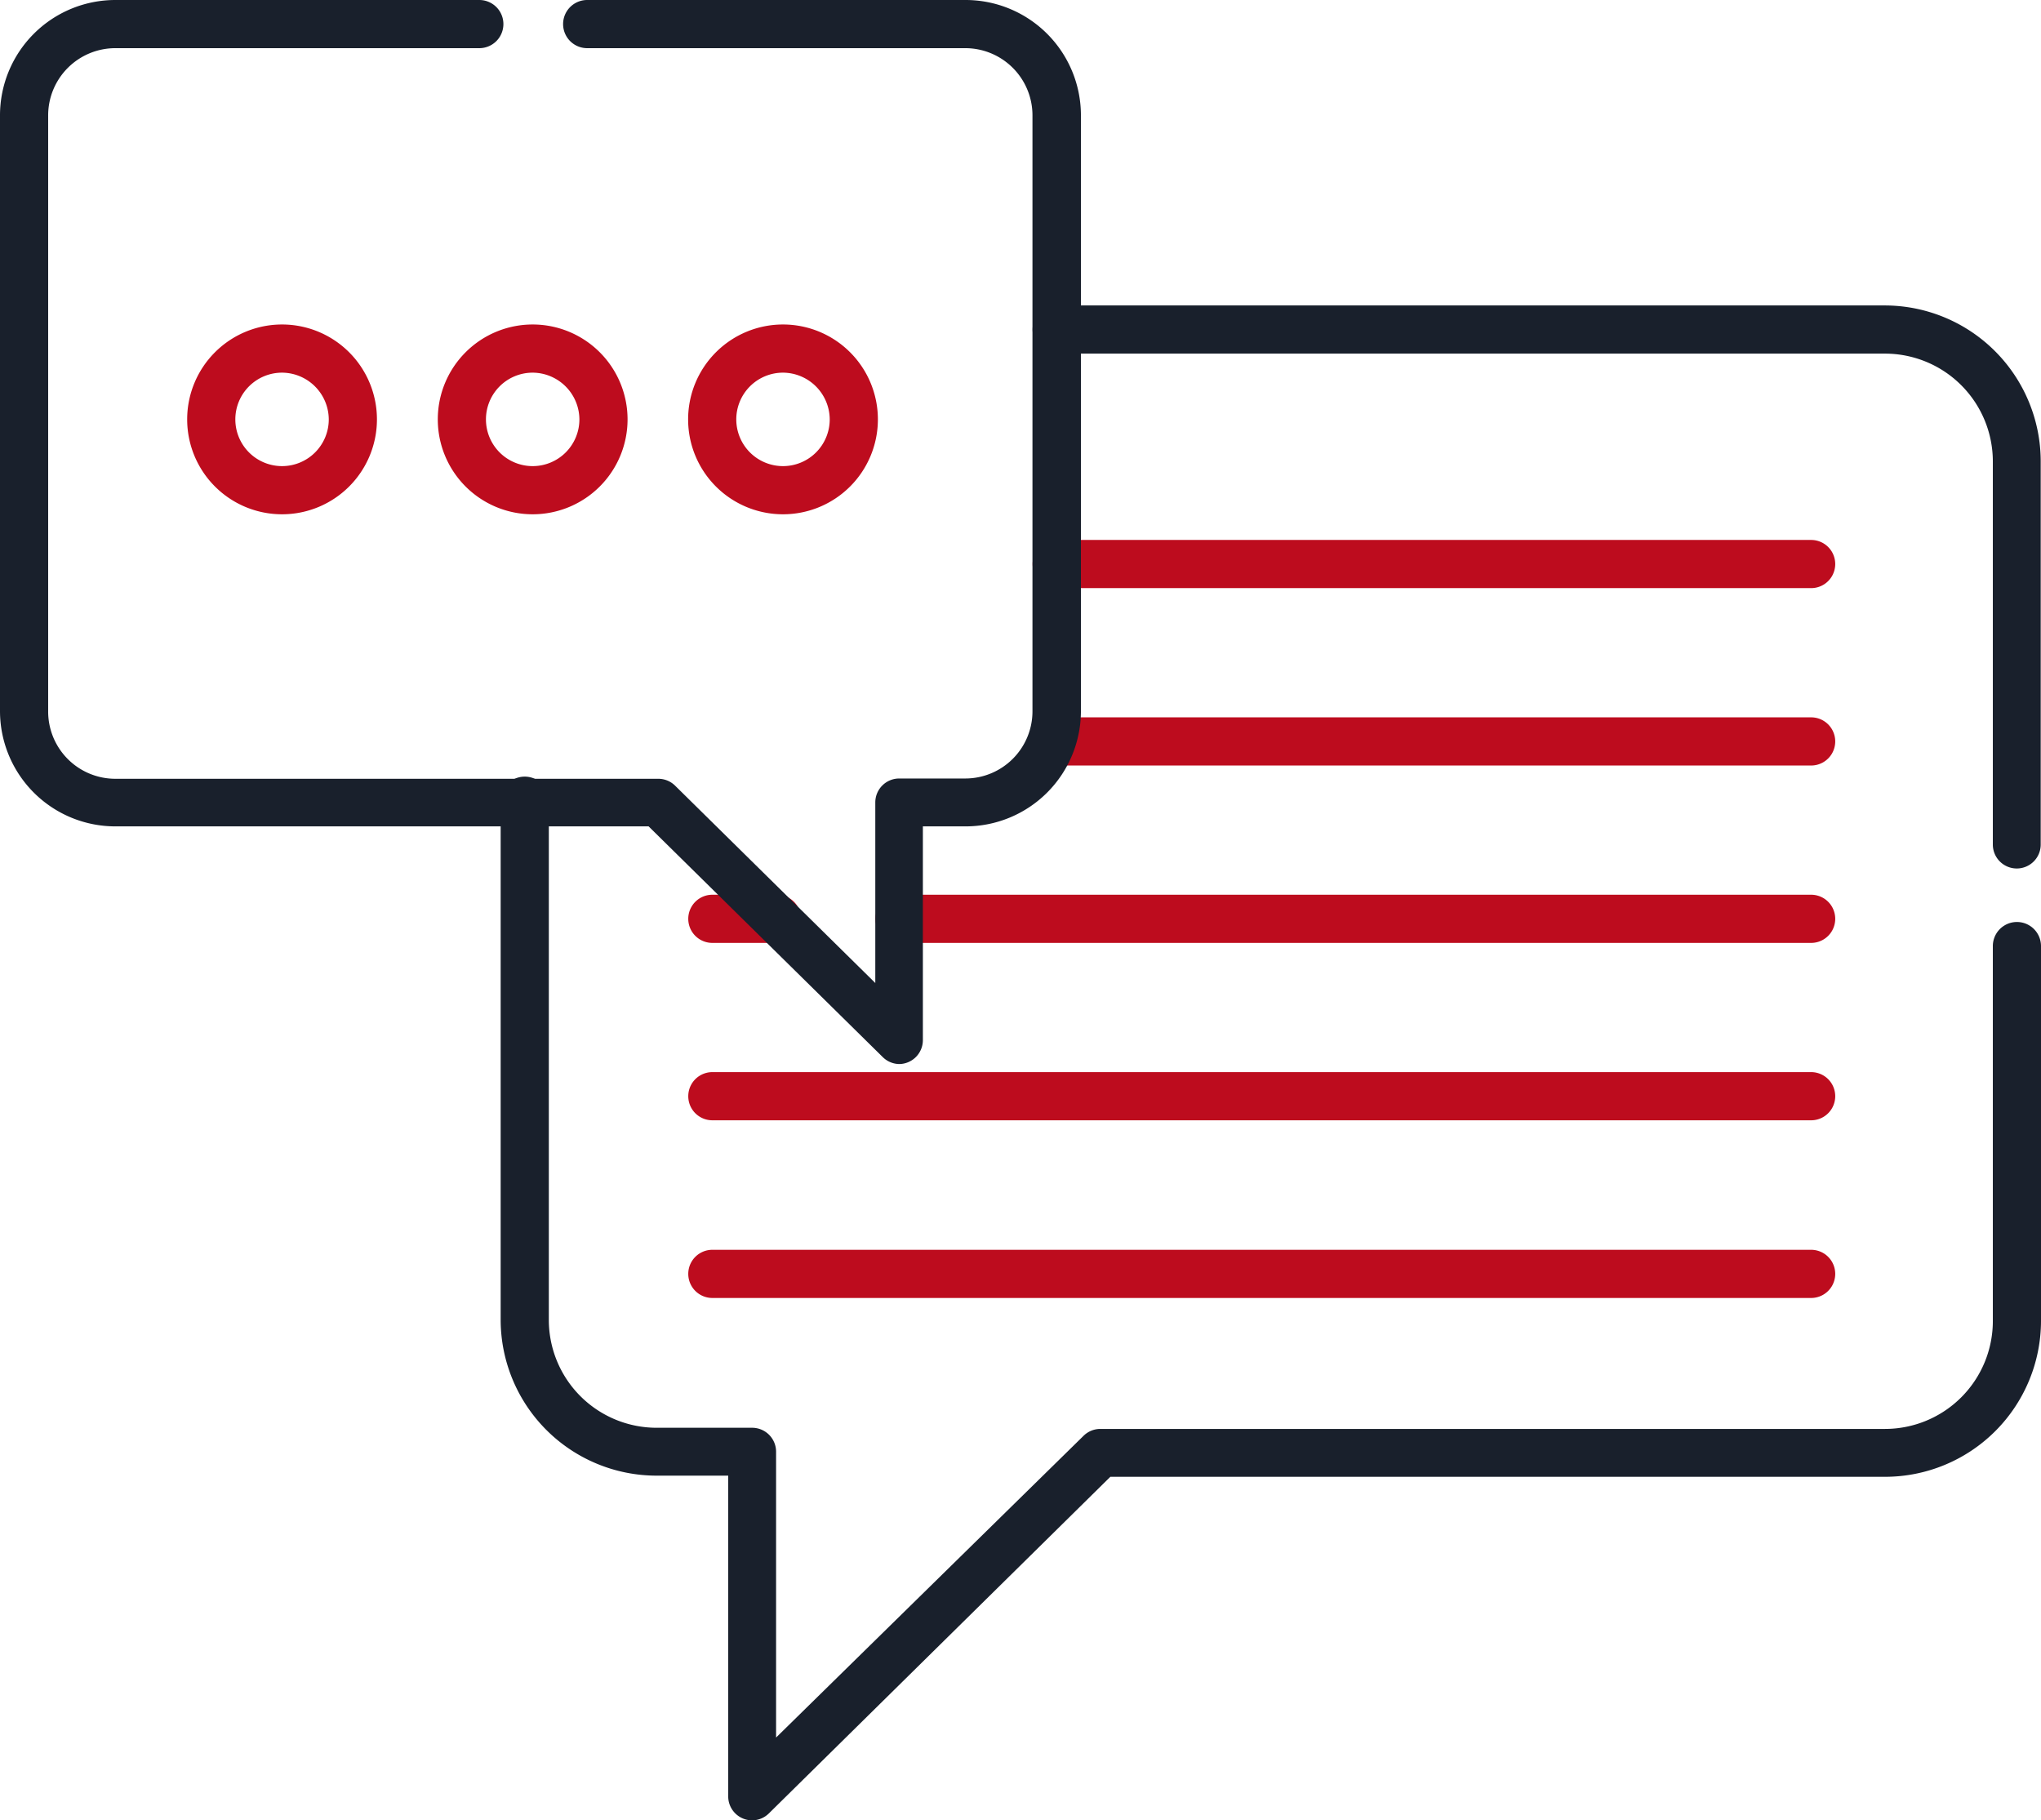
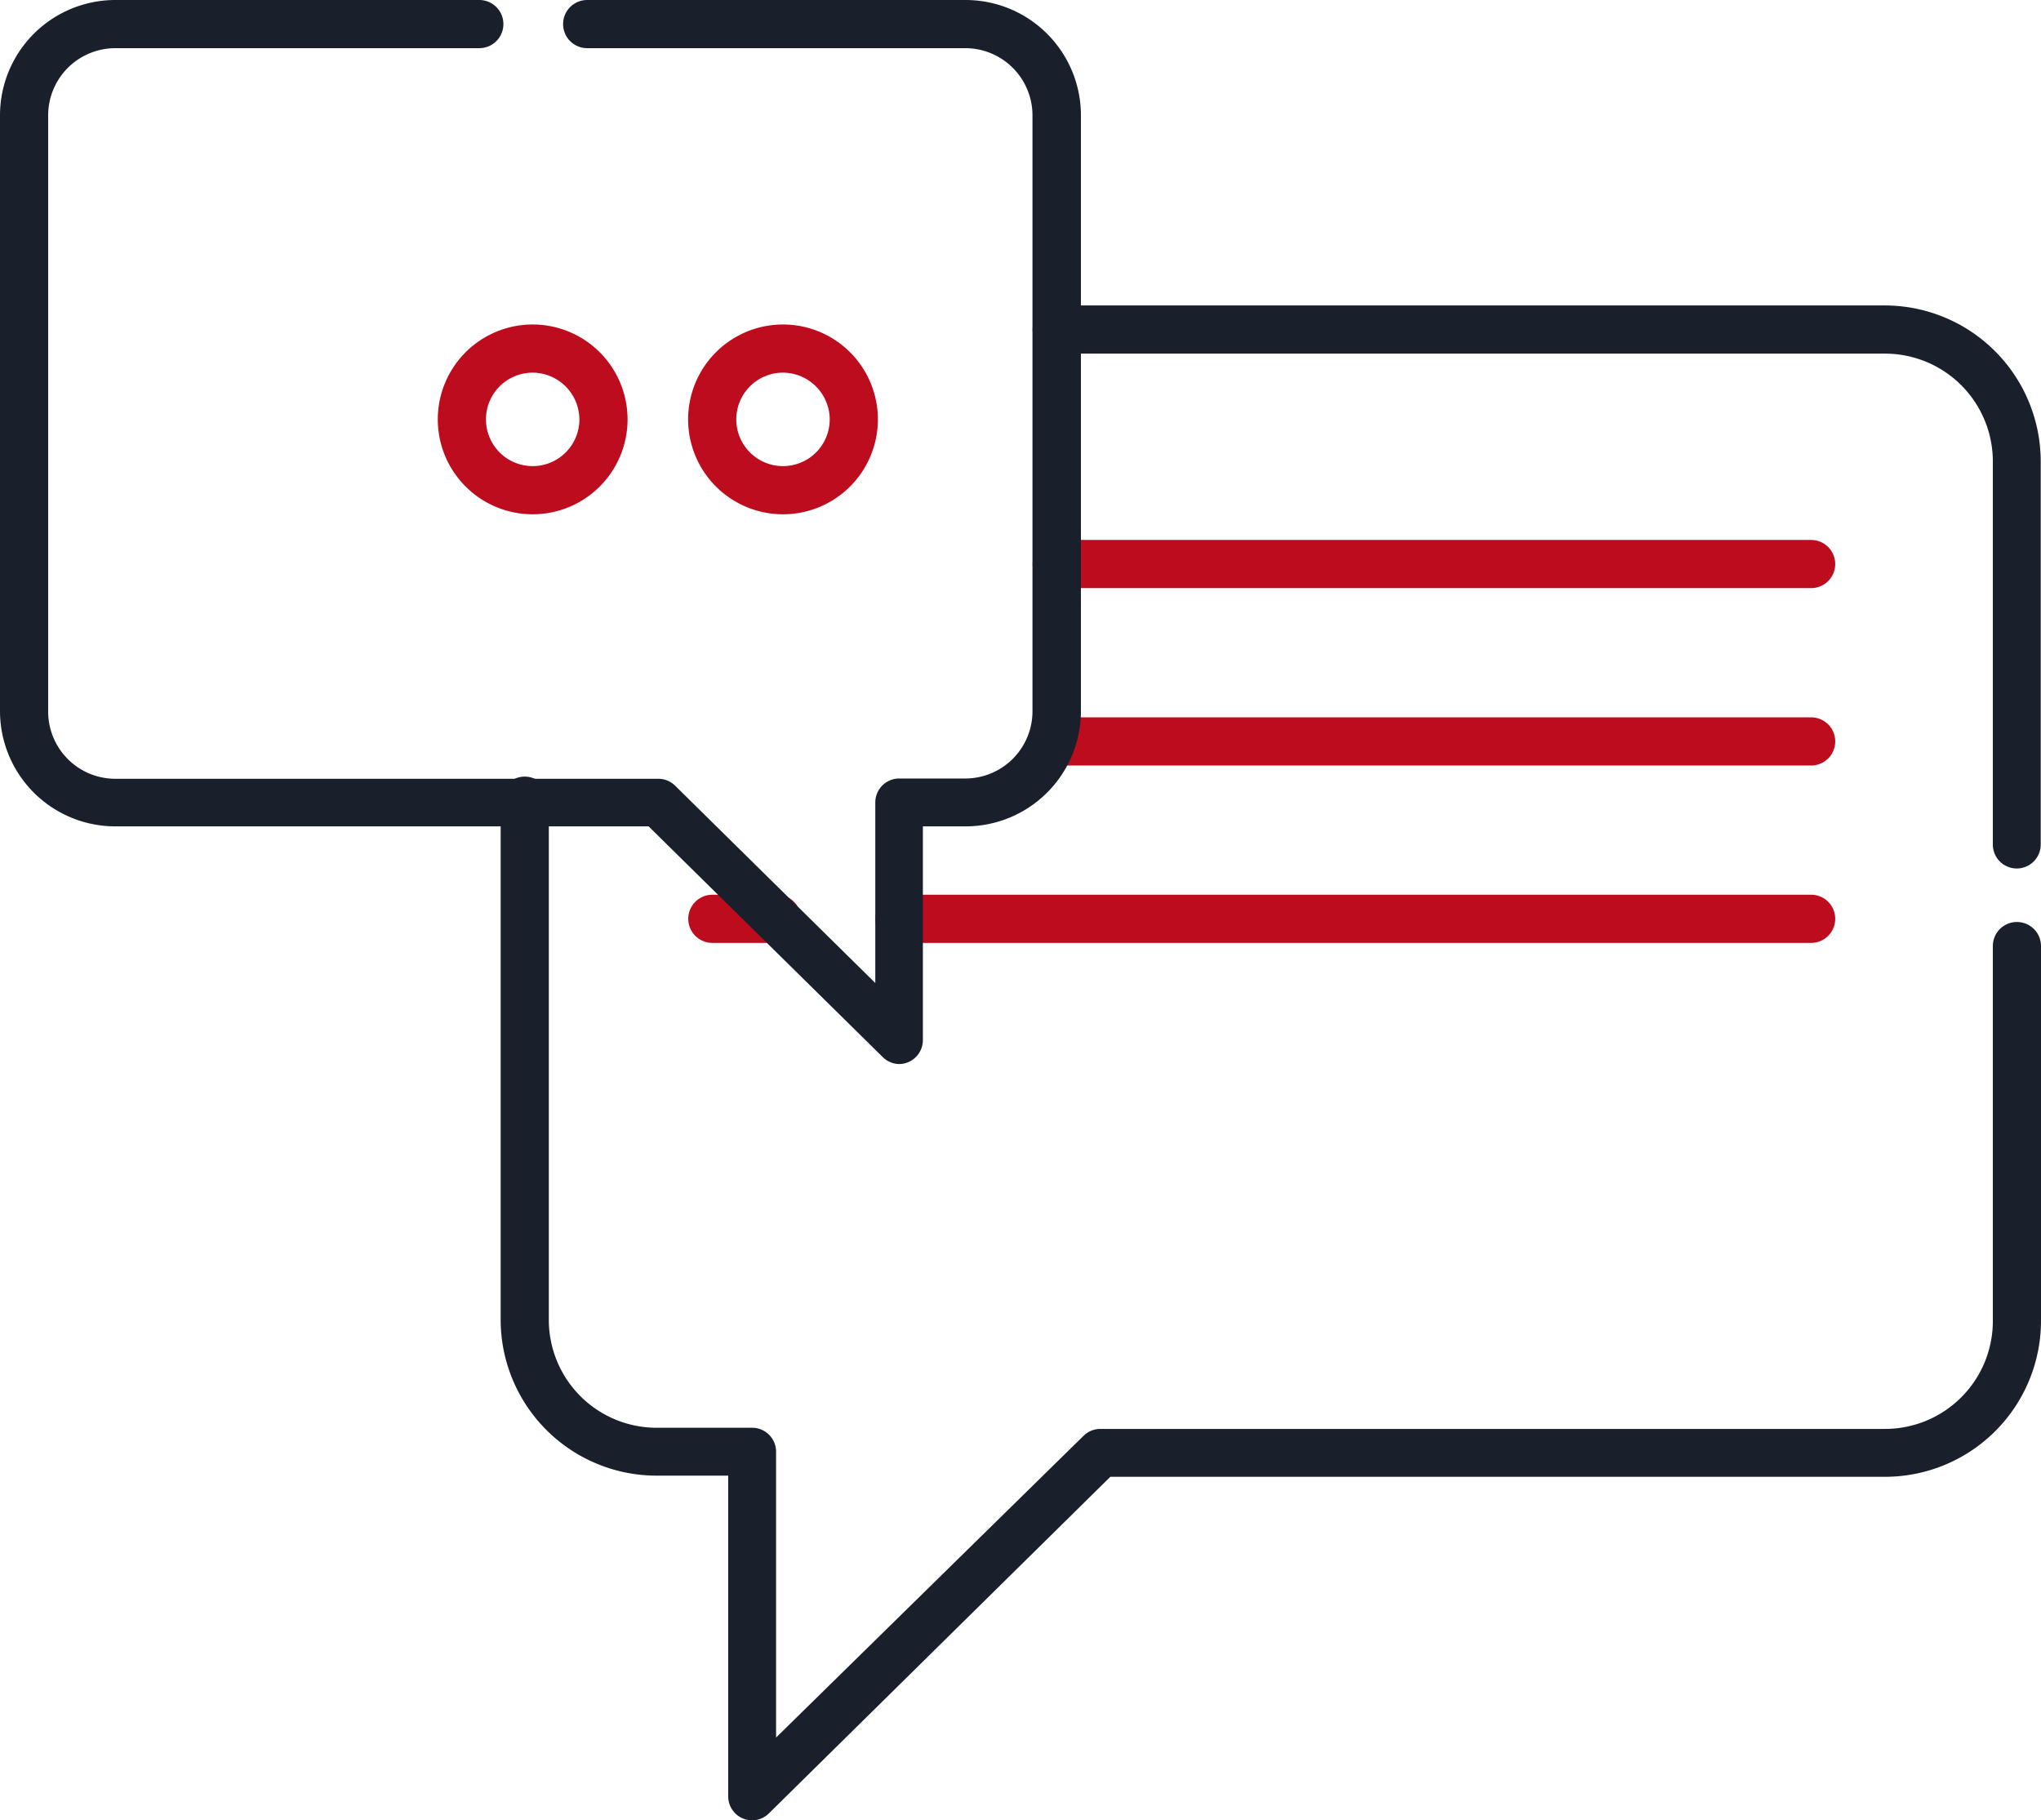
<svg xmlns="http://www.w3.org/2000/svg" id="Слой_1" data-name="Слой 1" viewBox="0 0 70.77 63.11">
  <defs>
    <style>.cls-1{fill:#bd0c1e;}.cls-2{fill:#19202c;}</style>
  </defs>
  <title>иконки</title>
  <path class="cls-1" d="M62.8,20.39H36.64a.83.83,0,0,1,0-1.67H62.8a.83.83,0,0,1,0,1.67Z" />
  <path class="cls-1" d="M62.8,26.54H36.64a.83.83,0,0,1,0-1.67H62.8a.83.83,0,0,1,0,1.67Z" />
  <path class="cls-1" d="M62.8,32.69H31.19a.83.83,0,1,1,0-1.67H62.8a.83.83,0,1,1,0,1.67Z" />
  <path class="cls-1" d="M26.93,32.69H24.7a.83.83,0,0,1,0-1.67h2.24a.83.83,0,0,1,0,1.67Z" />
-   <path class="cls-1" d="M62.8,38.84H24.7a.83.83,0,1,1,0-1.67H62.8a.83.83,0,0,1,0,1.67Z" />
-   <path class="cls-1" d="M62.8,45H24.7a.83.83,0,0,1,0-1.67H62.8a.83.83,0,0,1,0,1.67Z" />
-   <path class="cls-1" d="M9.78,17.83a3.29,3.29,0,1,1,3.29-3.29A3.29,3.29,0,0,1,9.78,17.83Zm0-4.91a1.62,1.62,0,1,0,1.62,1.62A1.63,1.63,0,0,0,9.78,12.92Z" />
  <path class="cls-1" d="M18.47,17.83a3.29,3.29,0,1,1,3.29-3.29A3.29,3.29,0,0,1,18.47,17.83Zm0-4.91a1.62,1.62,0,1,0,1.62,1.62A1.63,1.63,0,0,0,18.47,12.92Z" />
  <path class="cls-1" d="M27.15,17.83a3.29,3.29,0,1,1,3.29-3.29A3.29,3.29,0,0,1,27.15,17.83Zm0-4.91a1.62,1.62,0,1,0,1.62,1.62A1.63,1.63,0,0,0,27.15,12.92Z" />
  <path class="cls-2" d="M31.19,36.89a.83.83,0,0,1-.58-.24l-8.12-8H4a4,4,0,0,1-4-4V4A4,4,0,0,1,4,0H16.62a.83.83,0,0,1,0,1.67H4A2.33,2.33,0,0,0,1.67,4V24.65A2.33,2.33,0,0,0,4,27H22.83a.83.83,0,0,1,.58.24l6.94,6.84V27.82a.83.83,0,0,1,.83-.83h2.29a2.33,2.33,0,0,0,2.33-2.33V4a2.33,2.33,0,0,0-2.33-2.33H20.36a.83.83,0,0,1,0-1.67H33.48a4,4,0,0,1,4,4V24.65a4,4,0,0,1-4,4H32v7.41a.83.83,0,0,1-.83.83Z" />
  <path class="cls-2" d="M26.08,63.11a.83.83,0,0,1-.83-.83v-6c0-2.54,0-4.12,0-5.12H22.76a5.41,5.41,0,0,1-5.4-5.4v-18a.83.83,0,1,1,1.67,0v18a3.74,3.74,0,0,0,3.74,3.74h3.31a.83.83,0,0,1,.83.83h0c0,.17,0,6.57,0,9.91L37.57,49.78a.83.83,0,0,1,.58-.24H65.36A3.74,3.74,0,0,0,69.1,45.8v-13a.83.83,0,0,1,1.67,0v13a5.41,5.41,0,0,1-5.4,5.4H38.5L26.66,62.87A.83.83,0,0,1,26.08,63.11Z" />
  <path class="cls-2" d="M69.93,30.11a.83.83,0,0,1-.83-.83V16a3.74,3.74,0,0,0-3.74-3.74H36.64a.83.83,0,0,1,0-1.67H65.36a5.41,5.41,0,0,1,5.4,5.4V29.27A.83.83,0,0,1,69.93,30.11Z" />
</svg>